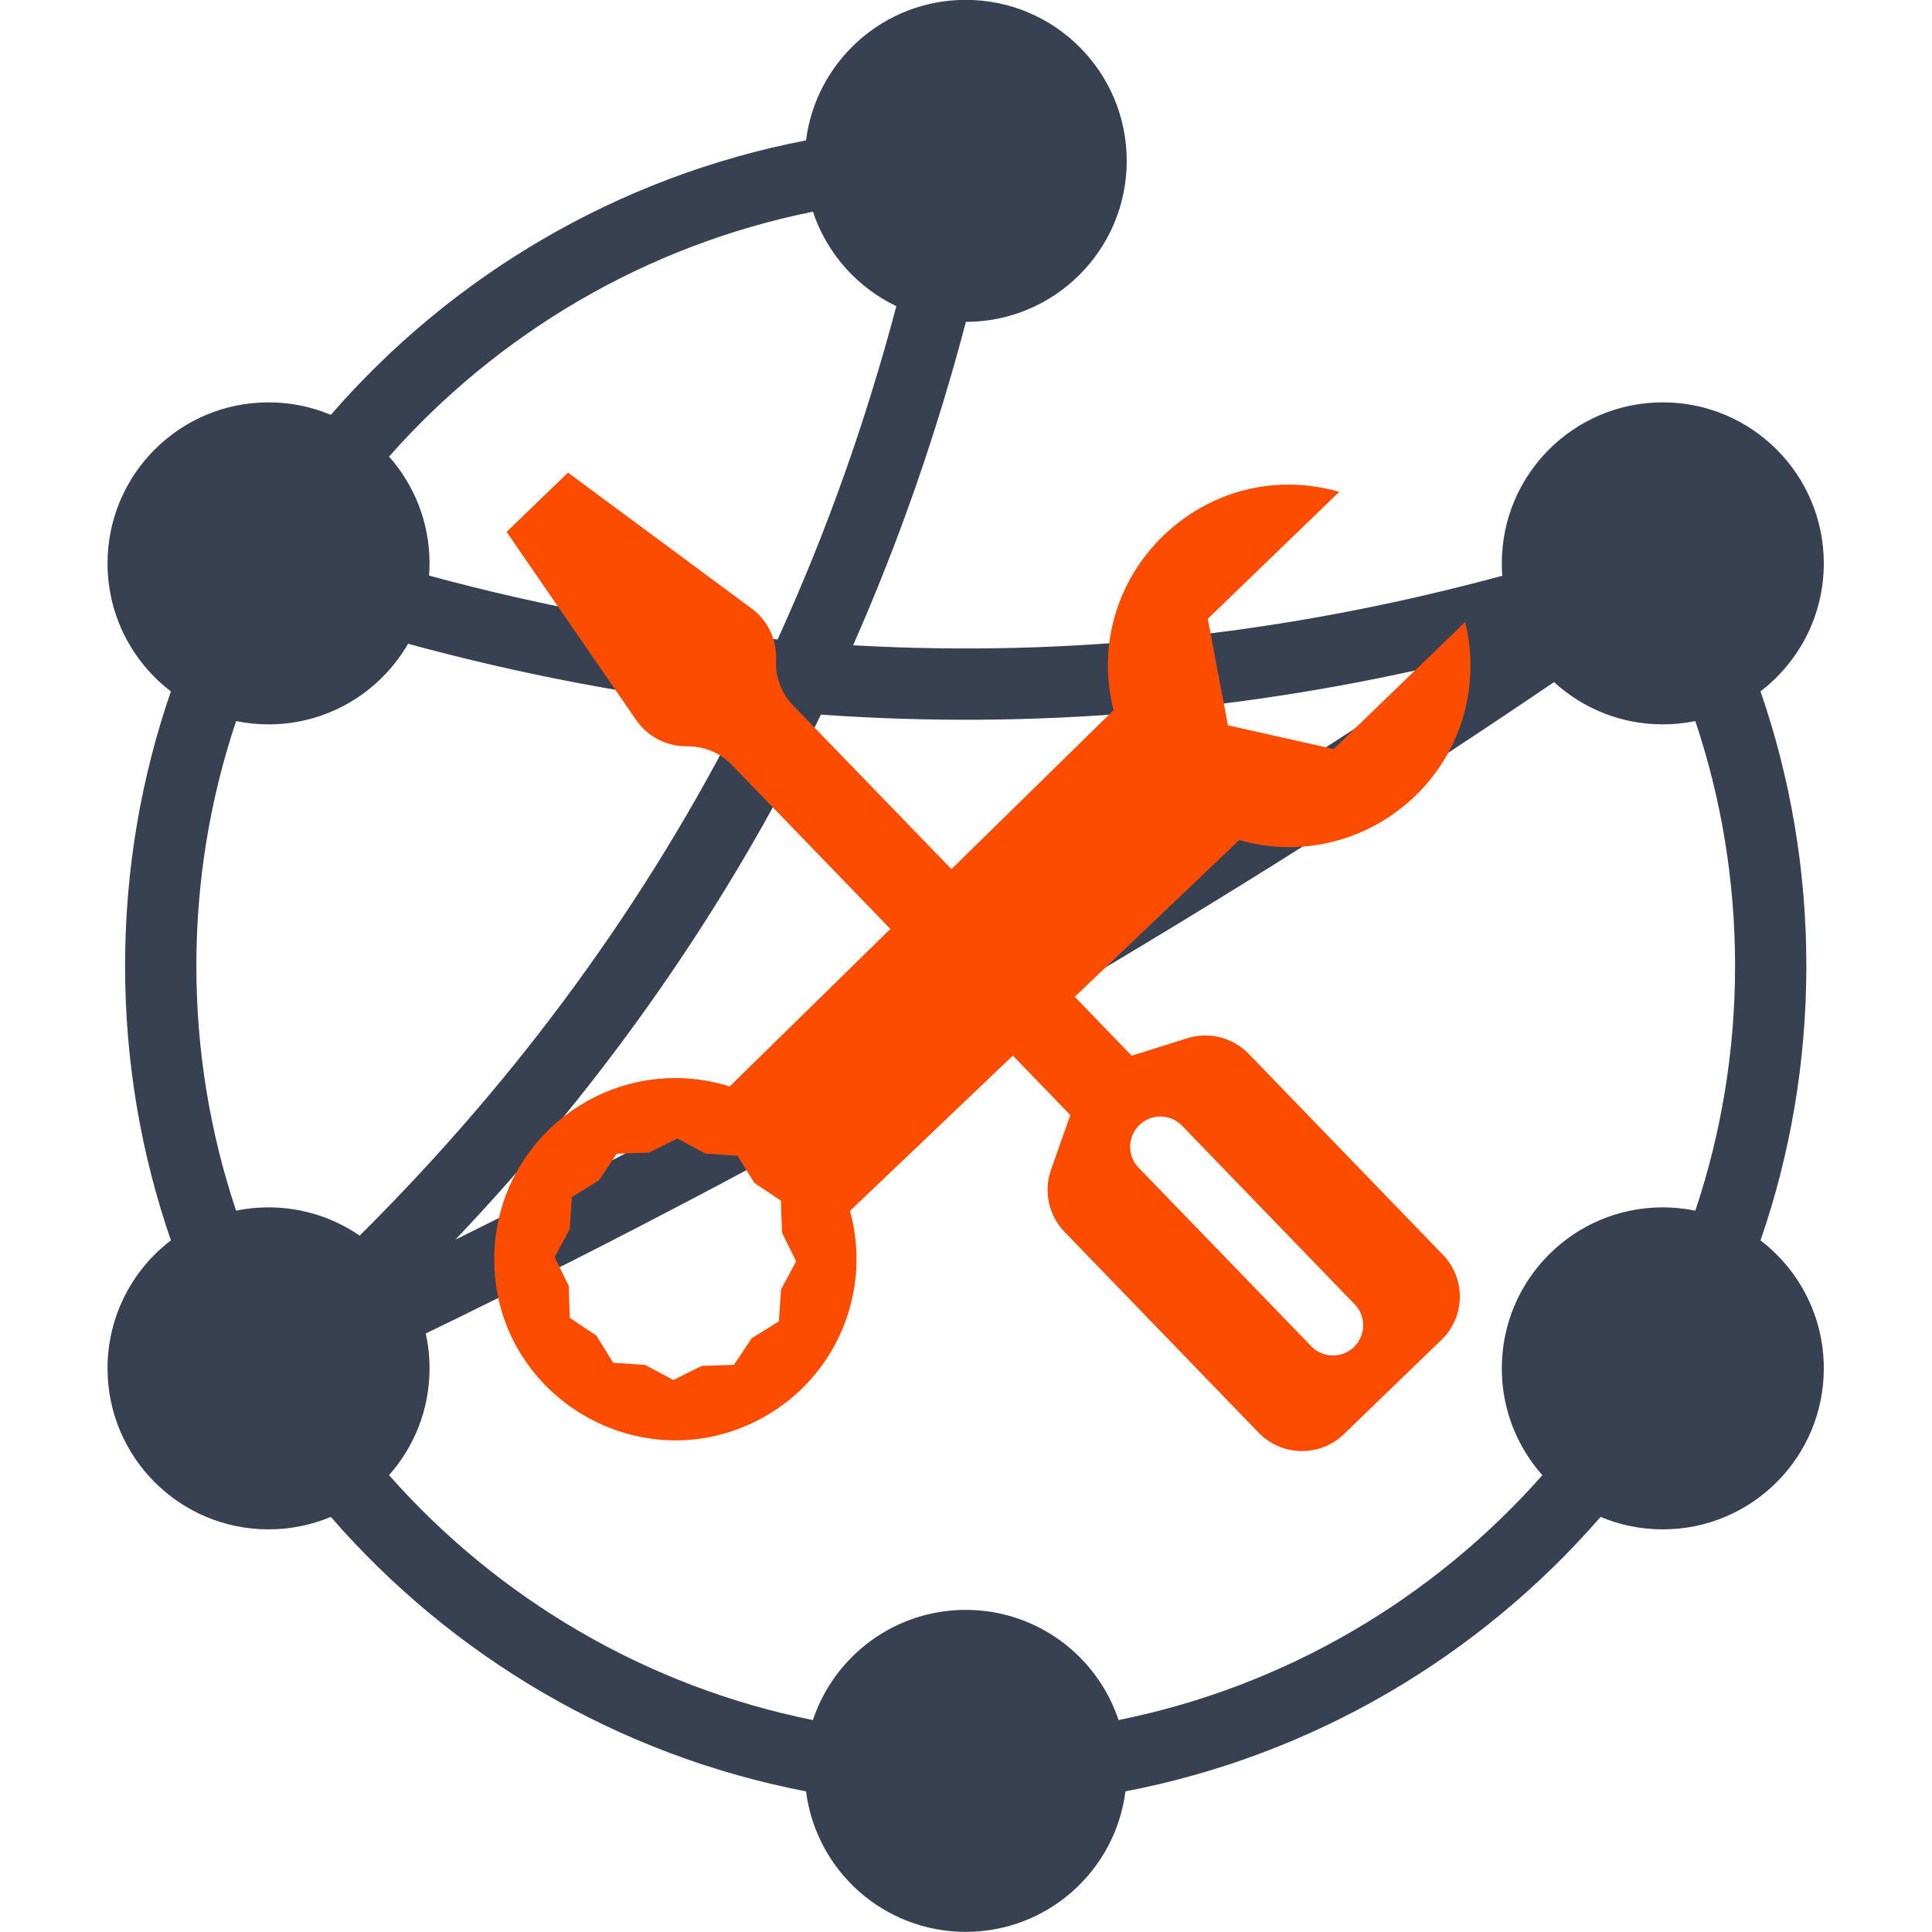
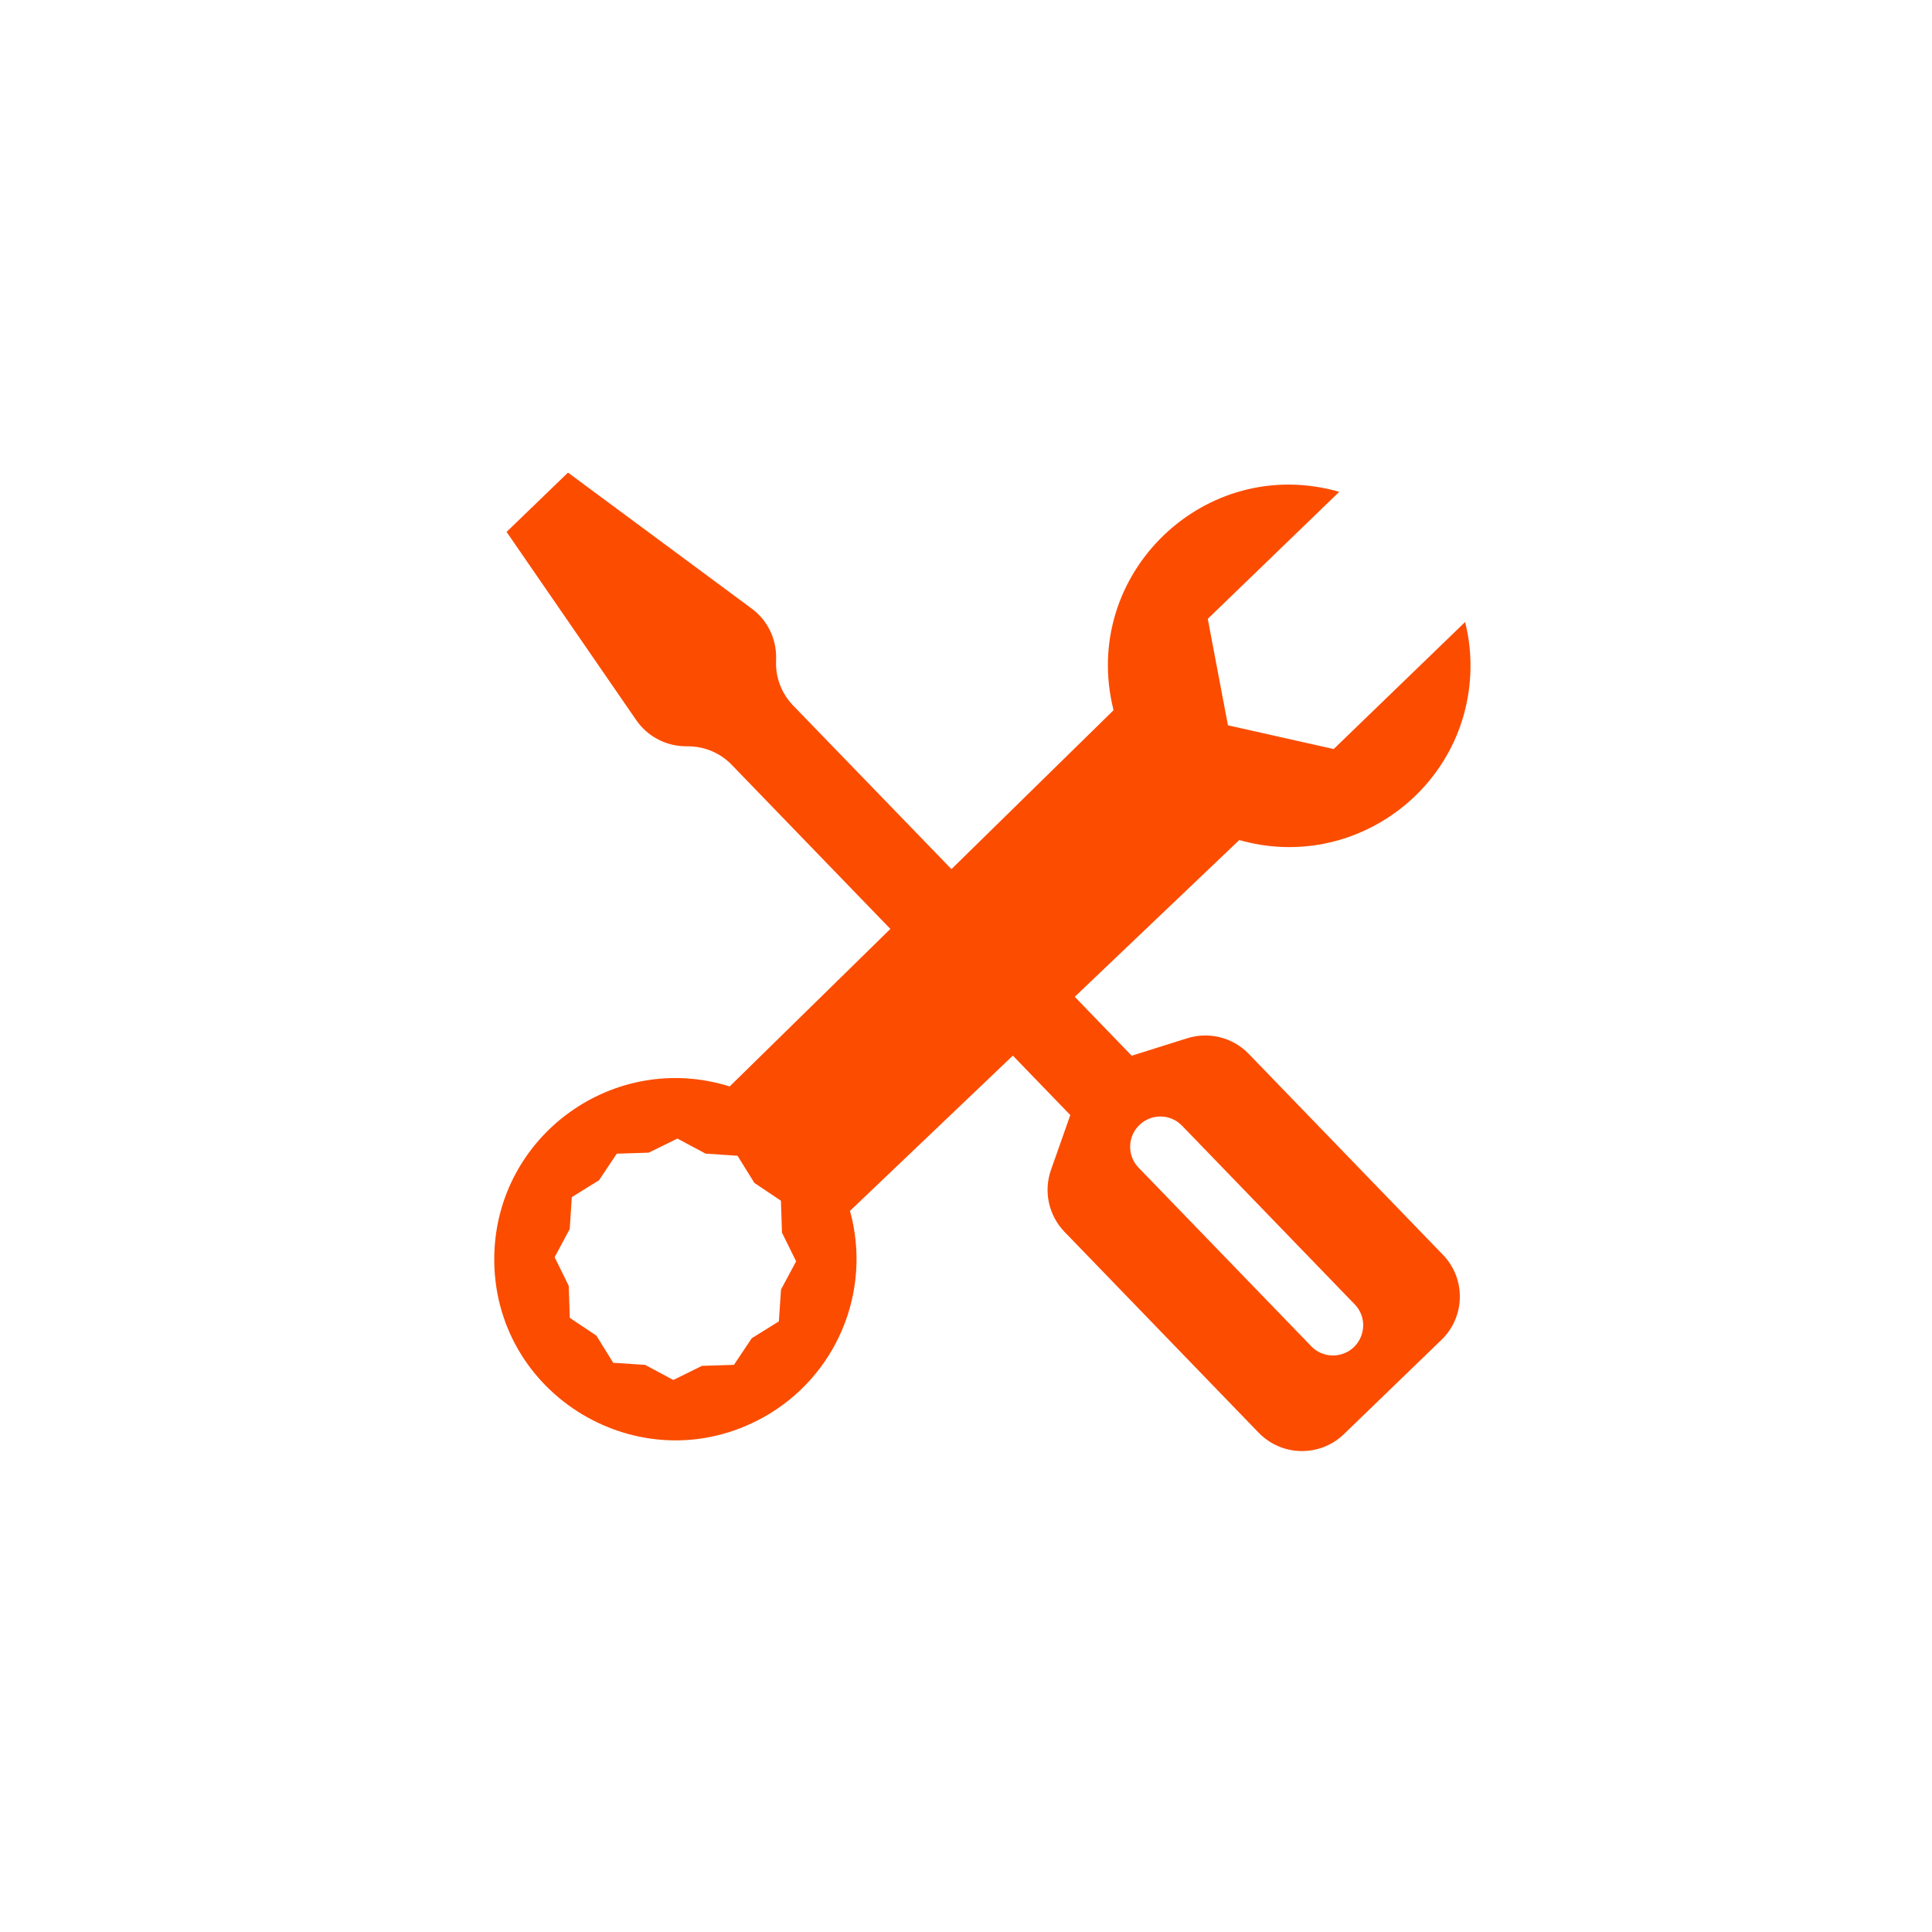
<svg xmlns="http://www.w3.org/2000/svg" xmlns:ns1="https://boxy-svg.com" width="88" height="88" viewBox="0 0 88 88" fill="none">
  <defs>
    <ns1:export>
      <ns1:file format="svg" />
    </ns1:export>
  </defs>
-   <path fill-rule="evenodd" clip-rule="evenodd" d="M15.068 69.092C14.196 69.458 13.237 69.661 12.232 69.661C8.182 69.661 4.898 66.378 4.898 62.328C4.898 59.95 6.03 57.836 7.784 56.496C6.431 52.578 5.697 48.372 5.697 43.995C5.697 39.617 6.431 35.41 7.784 31.492C6.03 30.152 4.898 28.038 4.898 25.66C4.898 21.61 8.182 18.327 12.232 18.327C13.238 18.327 14.196 18.53 15.069 18.896C20.577 12.555 28.136 8.044 36.713 6.394C37.172 2.785 40.254 -0.006 43.988 -0.006C48.038 -0.006 51.321 3.277 51.321 7.327C51.321 11.375 48.042 14.656 43.996 14.661C42.648 19.78 40.935 24.69 38.858 29.391C48.713 29.953 58.567 28.898 68.426 26.225C68.412 26.039 68.405 25.851 68.405 25.661C68.405 21.61 71.688 18.327 75.738 18.327C79.788 18.327 83.072 21.61 83.072 25.661C83.072 28.037 81.941 30.15 80.189 31.49C81.542 35.409 82.277 39.616 82.277 43.995C82.277 48.373 81.542 52.58 80.189 56.499C81.941 57.839 83.072 59.951 83.072 62.328C83.072 66.378 79.788 69.661 75.738 69.661C74.734 69.661 73.776 69.459 72.905 69.093C67.397 75.433 59.839 79.945 51.262 81.594C50.804 85.204 47.722 87.994 43.988 87.994C40.254 87.994 37.172 85.204 36.714 81.595C28.136 79.945 20.576 75.433 15.068 69.092ZM19.392 60.739C19.506 61.25 19.565 61.782 19.565 62.328C19.565 64.194 18.868 65.897 17.72 67.192C22.678 72.801 29.405 76.811 37.027 78.347C37.996 75.431 40.746 73.328 43.988 73.328C47.229 73.328 49.979 75.43 50.949 78.346C58.569 76.81 65.295 72.802 70.252 67.194C69.103 65.899 68.405 64.195 68.405 62.328C68.405 58.277 71.688 54.994 75.738 54.994C76.246 54.994 76.741 55.046 77.219 55.144C78.394 51.642 79.03 47.892 79.03 43.995C79.03 40.096 78.394 36.347 77.219 32.844C76.741 32.942 76.246 32.994 75.738 32.994C73.829 32.994 72.09 32.264 70.785 31.069C54.372 42.201 37.241 52.091 19.392 60.739ZM16.382 56.281C23.634 49.075 29.48 41.063 33.923 32.24C28.81 31.688 23.698 30.715 18.587 29.322C17.32 31.517 14.948 32.994 12.232 32.994C11.726 32.994 11.232 32.943 10.755 32.845C9.58 36.347 8.944 40.097 8.944 43.995C8.944 47.892 9.58 51.641 10.754 55.143C11.232 55.045 11.726 54.994 12.232 54.994C13.772 54.994 15.202 55.469 16.382 56.281ZM37.028 9.642C37.658 11.54 39.043 13.093 40.827 13.946C39.425 19.241 37.622 24.301 35.417 29.128C30.127 28.624 24.836 27.654 19.544 26.218C19.558 26.034 19.565 25.848 19.565 25.66C19.565 23.794 18.868 22.091 17.72 20.797C22.678 15.188 29.405 11.178 37.028 9.642ZM37.392 32.55C33.147 41.275 27.597 49.247 20.744 56.463C36.543 48.661 51.771 39.869 66.427 30.087C56.751 32.415 47.071 33.236 37.392 32.55Z" fill="#374151" />
  <path d="M 25.404 21.869 L 22.654 24.617 L 28.704 33.088 C 29.22 33.809 30.054 34.24 30.943 34.24 L 31.137 34.24 C 31.866 34.24 32.567 34.53 33.083 35.045 L 40.437 42.398 L 33.242 49.695 C 27.957 48.139 22.657 52.098 22.654 57.607 C 22.662 63.956 29.541 67.915 35.039 64.732 C 38.329 62.827 39.892 58.917 38.817 55.268 L 46.113 48.073 L 48.775 50.735 L 47.937 53.246 C 47.609 54.234 47.867 55.323 48.603 56.059 L 57.593 65.049 C 58.668 66.125 60.41 66.125 61.484 65.049 L 65.844 60.688 C 66.923 59.619 66.923 57.872 65.844 56.803 L 56.853 47.812 C 56.117 47.074 55.028 46.818 54.039 47.147 L 51.524 47.985 L 48.885 45.346 L 56.256 38.081 C 61.495 39.478 66.639 35.535 66.651 30.115 C 66.651 29.374 66.557 28.661 66.37 27.979 L 60.485 33.864 L 55.651 32.865 L 54.65 28.033 L 60.538 22.148 C 54.404 20.498 48.789 26.106 50.424 32.241 C 50.428 32.247 50.43 32.256 50.431 32.266 L 43.172 39.628 L 35.833 32.297 C 35.317 31.779 35.025 31.079 35.025 30.352 L 35.025 30.156 C 35.025 29.268 34.599 28.435 33.875 27.919 L 25.404 21.869 Z M 51.927 51.136 C 52.464 50.595 53.337 50.595 53.874 51.136 L 61.886 59.149 C 62.623 59.91 62.258 61.182 61.232 61.437 C 60.77 61.553 60.285 61.423 59.944 61.094 L 51.927 53.08 C 51.389 52.546 51.389 51.672 51.927 51.136 M 30.903 52.109 L 32.196 52.773 L 33.653 52.845 L 34.441 54.069 L 35.663 54.858 L 35.737 56.313 L 36.403 57.607 L 35.737 58.902 L 35.663 60.356 L 34.441 61.144 L 33.653 62.369 L 32.196 62.44 L 30.903 63.106 L 29.608 62.44 L 28.153 62.369 L 27.364 61.144 L 26.14 60.356 L 26.068 58.902 L 25.404 57.607 L 26.068 56.313 L 26.14 54.858 L 27.364 54.069 L 28.153 52.845 L 29.608 52.773 L 30.903 52.109 Z" style="fill: rgb(252, 76, 0); transform-origin: 45.555px 49.338px;" transform="matrix(1, 0.017, -0.017, 1, 0, 0)" />
</svg>